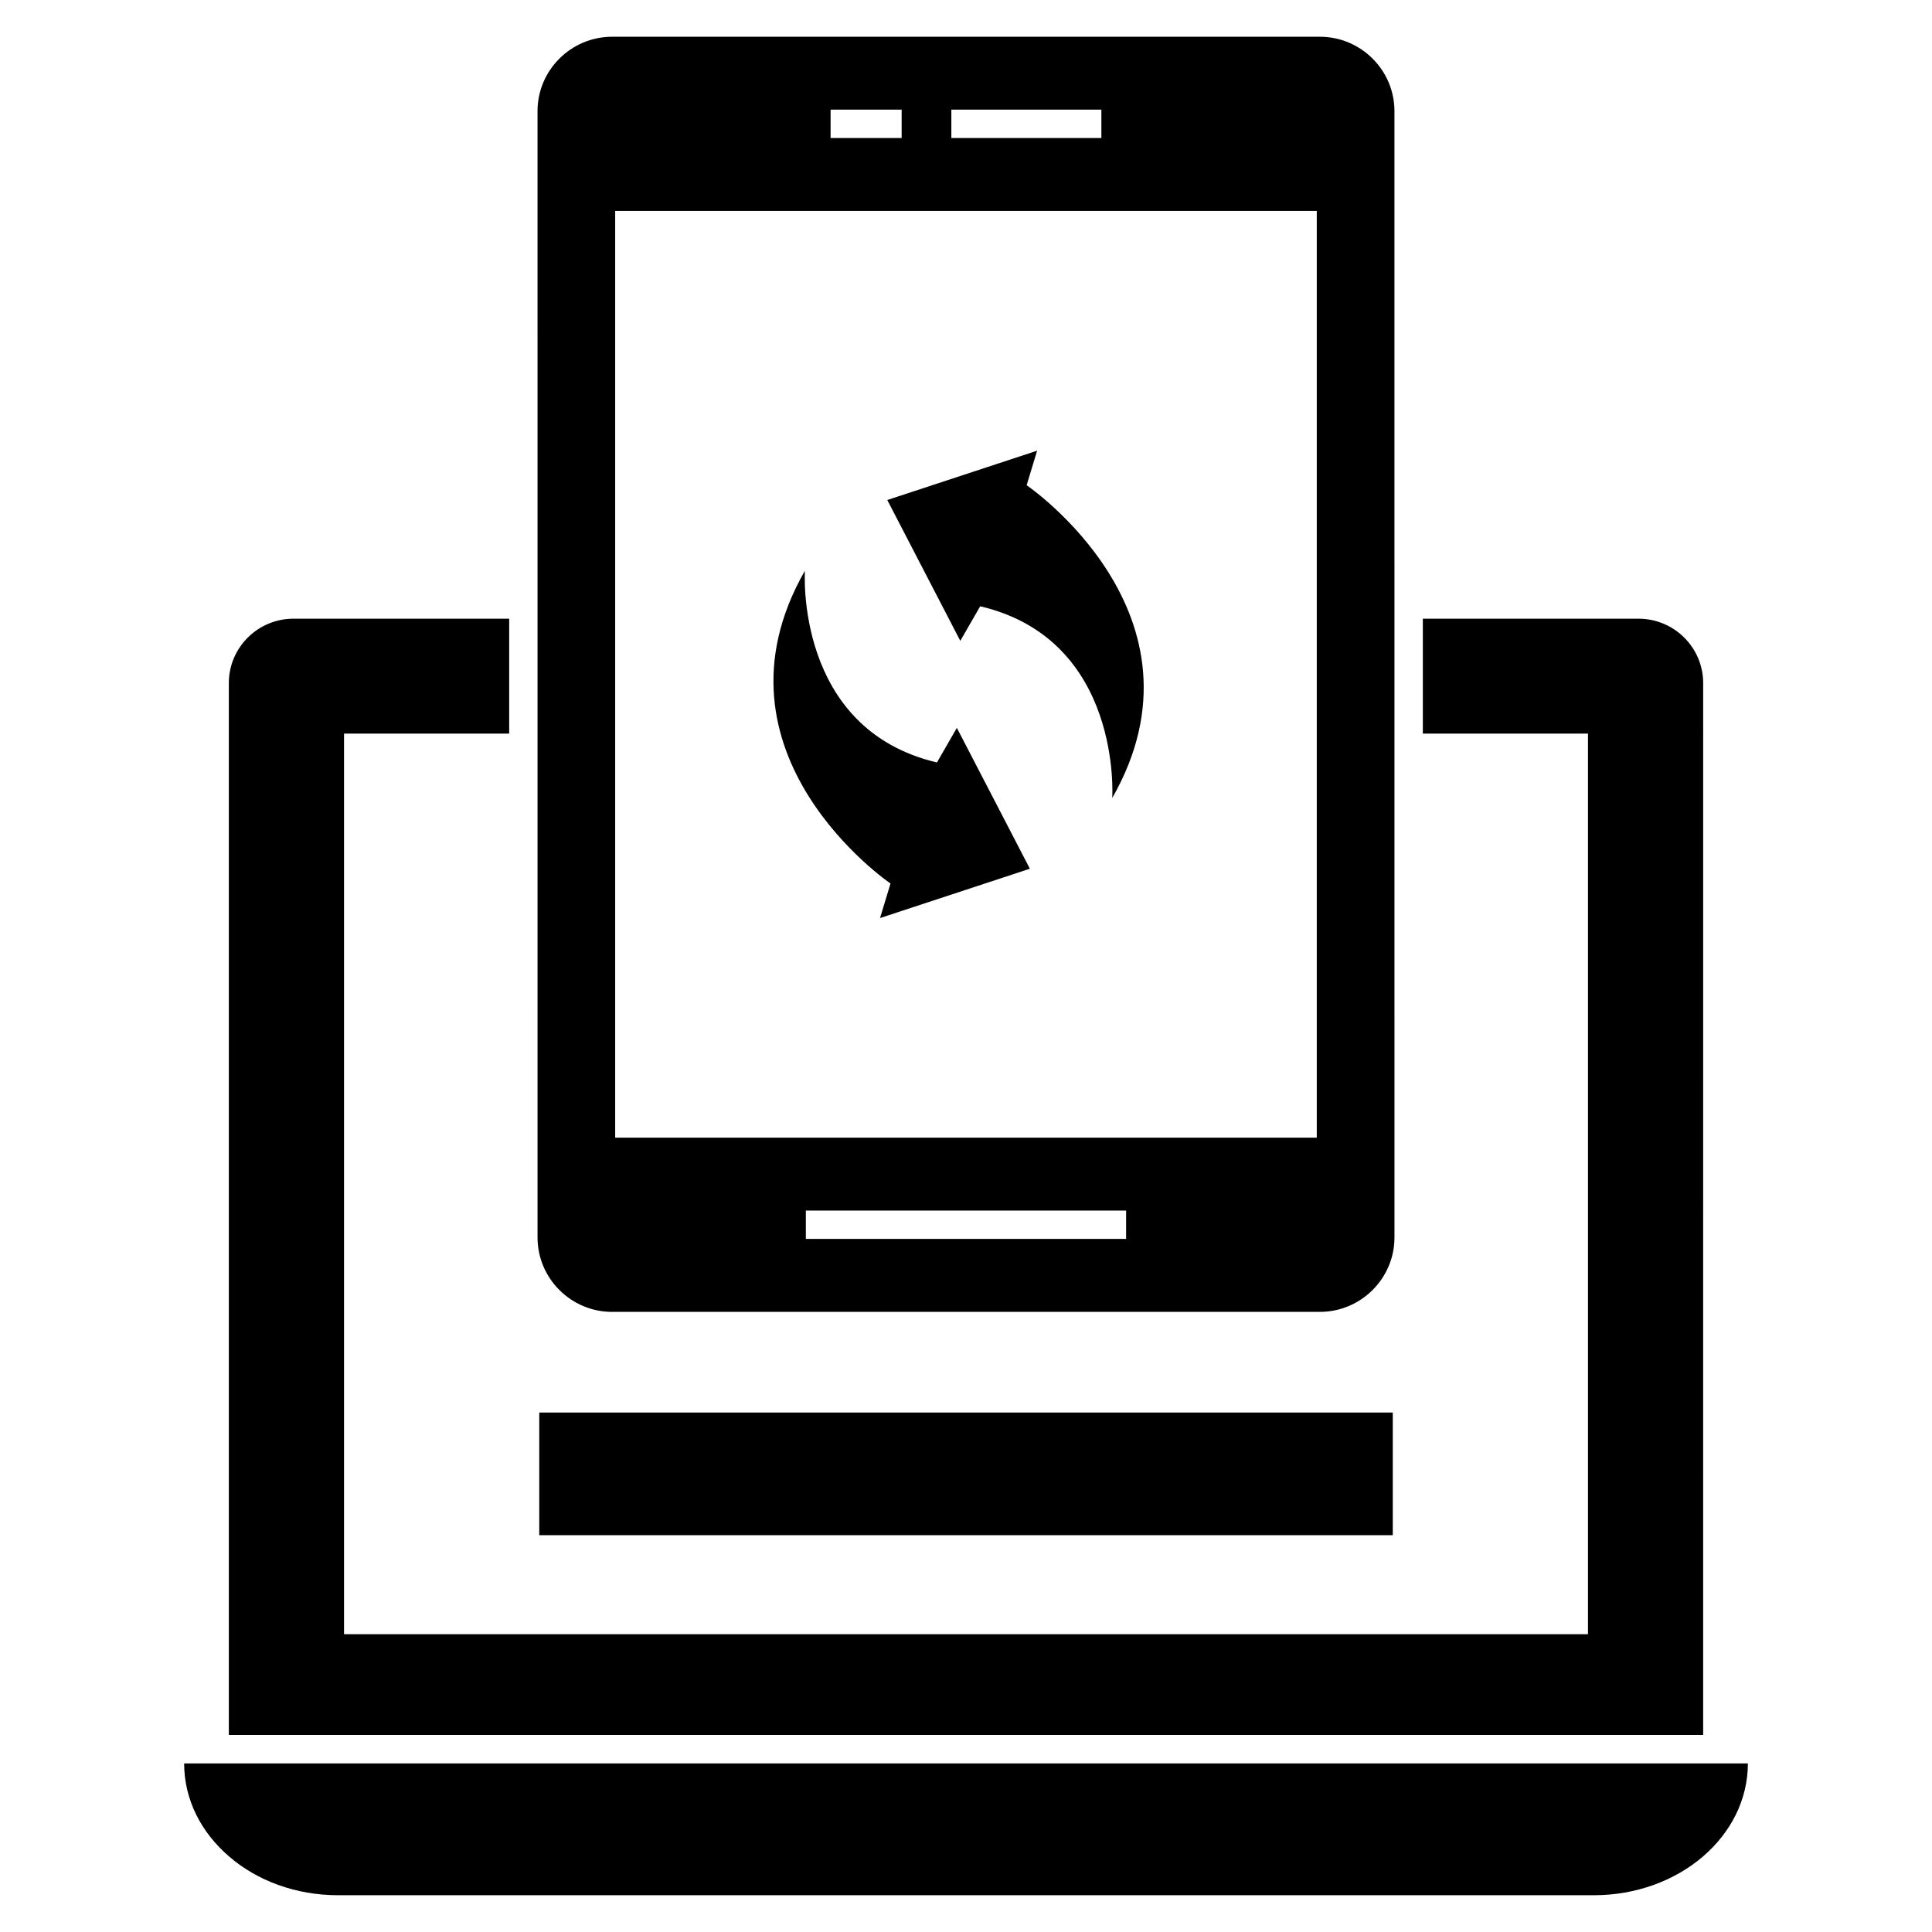
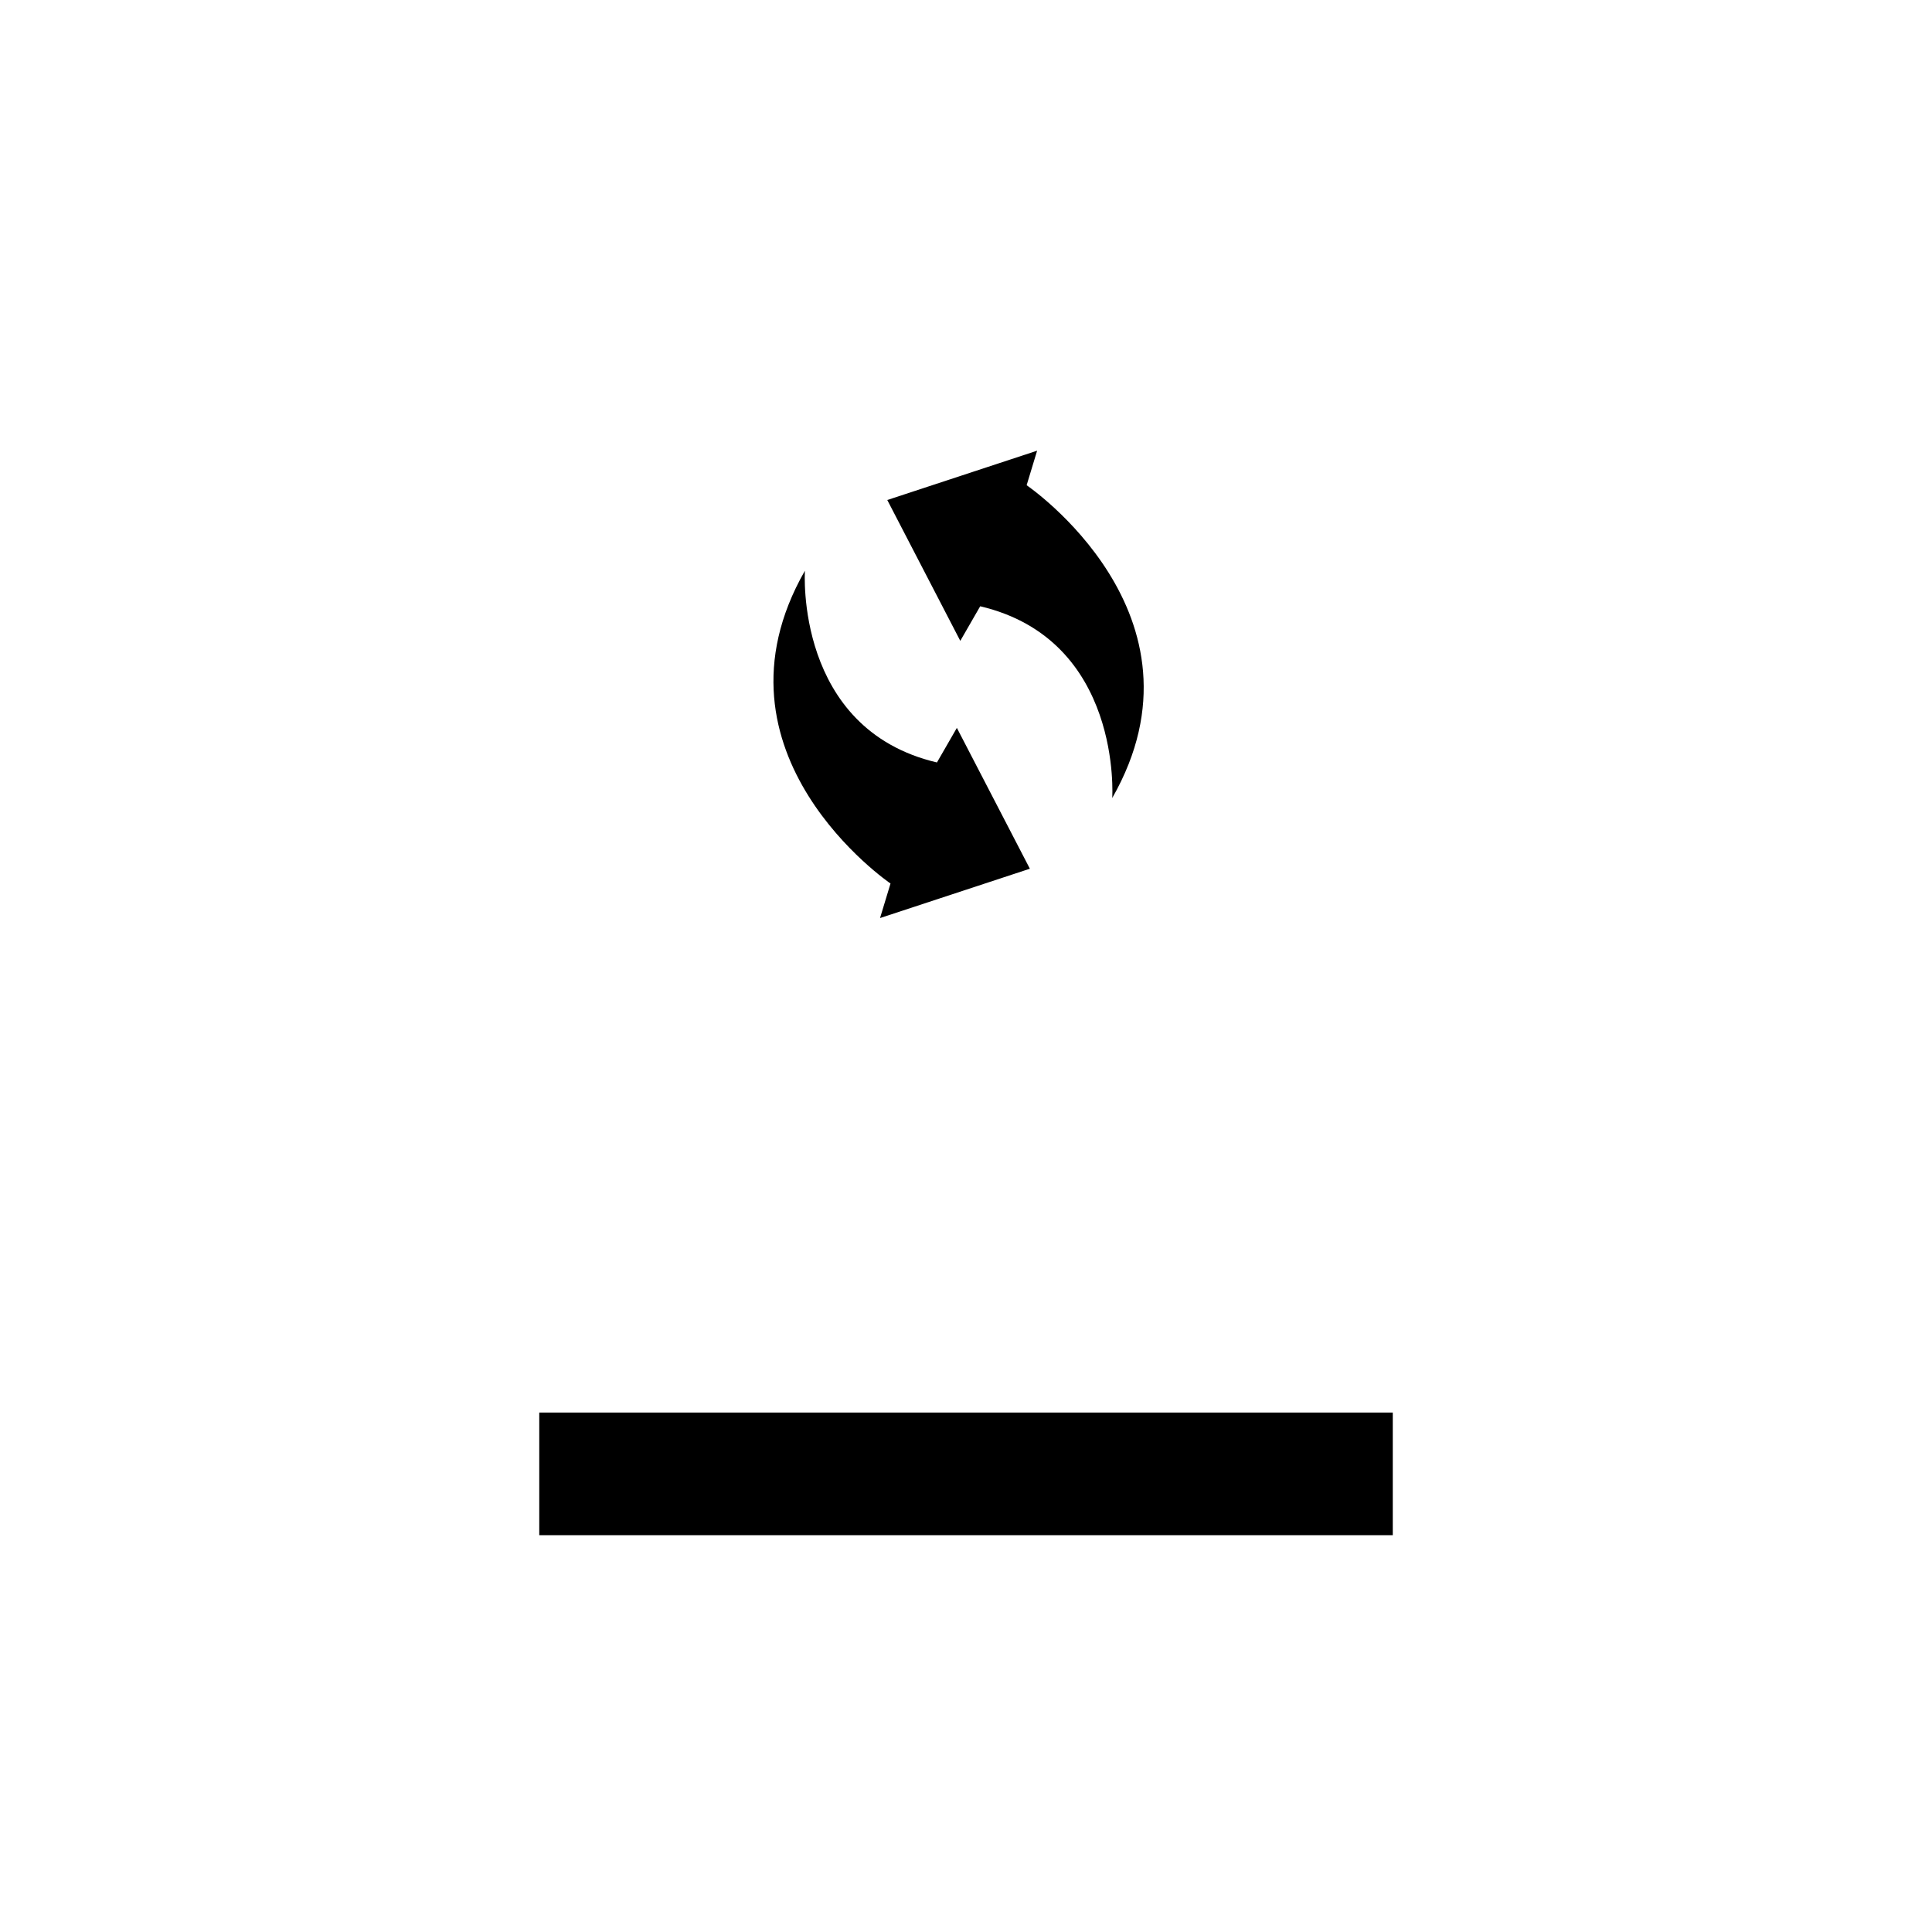
<svg xmlns="http://www.w3.org/2000/svg" fill="#000000" width="800px" height="800px" version="1.1" viewBox="144 144 512 512">
  <g>
-     <path d="m595.36 325.03c0-9.398-7.672-17.07-17.145-17.07h-57.148v30.453h43.766v238.67h-329.66v-238.67h43.766v-30.453h-57.152c-9.477 0-17.145 7.668-17.145 17.07v278.75h390.71z" />
-     <path d="m192.8 611.32c0 9.633 4.547 18.367 11.961 24.707 7.344 6.34 17.559 10.23 28.891 10.23h332.7c22.594 0 40.852-15.613 40.852-34.938z" />
-     <path d="m306.23 491.66h187.54c10.902 0 19.777-8.871 19.777-19.703l-0.004-298.52c0-10.828-8.871-19.699-19.777-19.699h-187.54c-10.902 0-19.777 8.871-19.777 19.699l0.004 298.53c0 10.828 8.875 19.699 19.777 19.699zm136.2-19.332h-84.871v-7.519h84.875zm-46.312-299.27h39.758v7.519h-39.758zm-32.004 0h18.832v7.519h-18.832zm-57.086 26.844h185.93v245.59h-185.93z" />
    <path d="m416.07 272.59 2.777-9.152-39.707 13.07 19.348 37.324 5.277-9.164c37.766 8.887 34.988 50.816 34.988 50.816 27.77-48.594-22.684-82.895-22.684-82.895z" />
    <path d="m392.3 346.06c-37.766-8.887-34.988-50.816-34.988-50.816-27.77 48.594 22.684 82.898 22.684 82.898l-2.777 9.152 39.707-13.074-19.348-37.324z" />
    <path d="m286.91 518.34h226.19v32.5h-226.19z" />
  </g>
</svg>